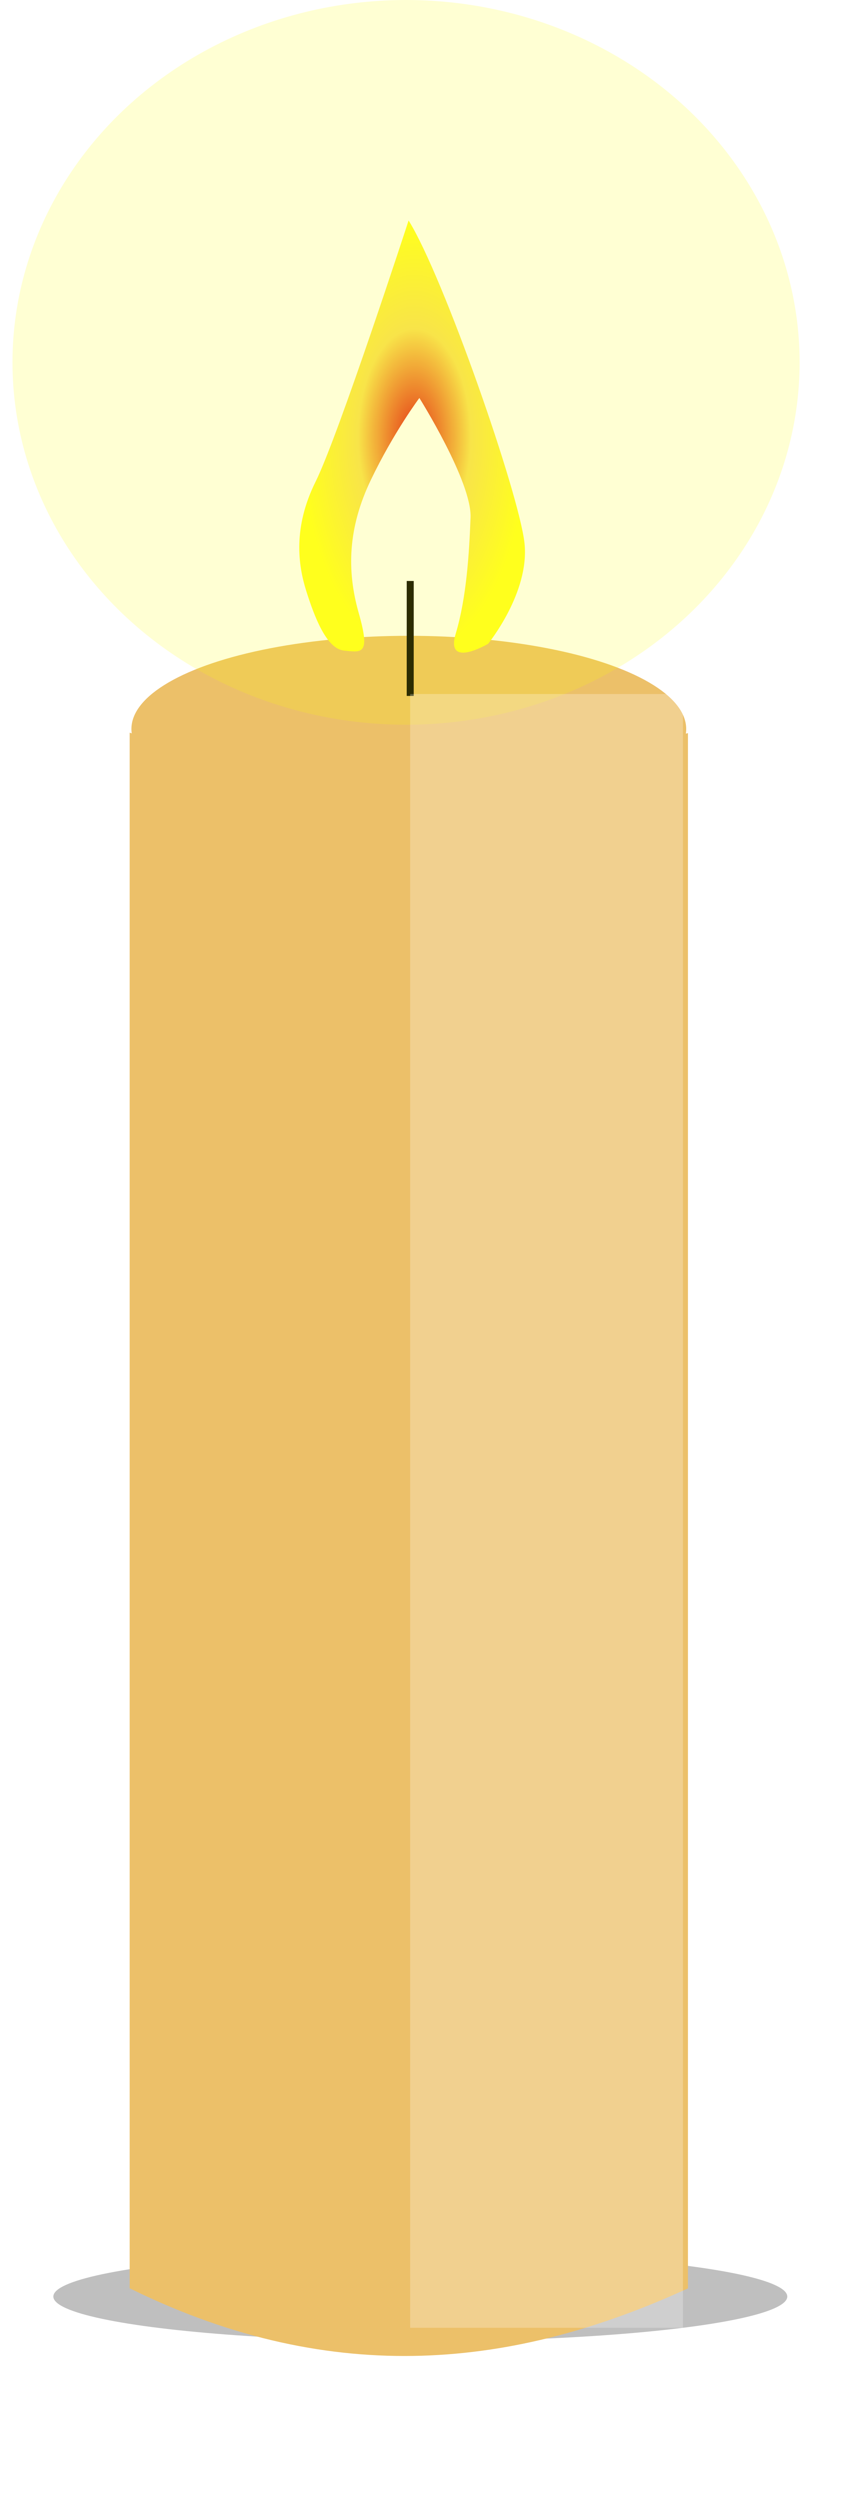
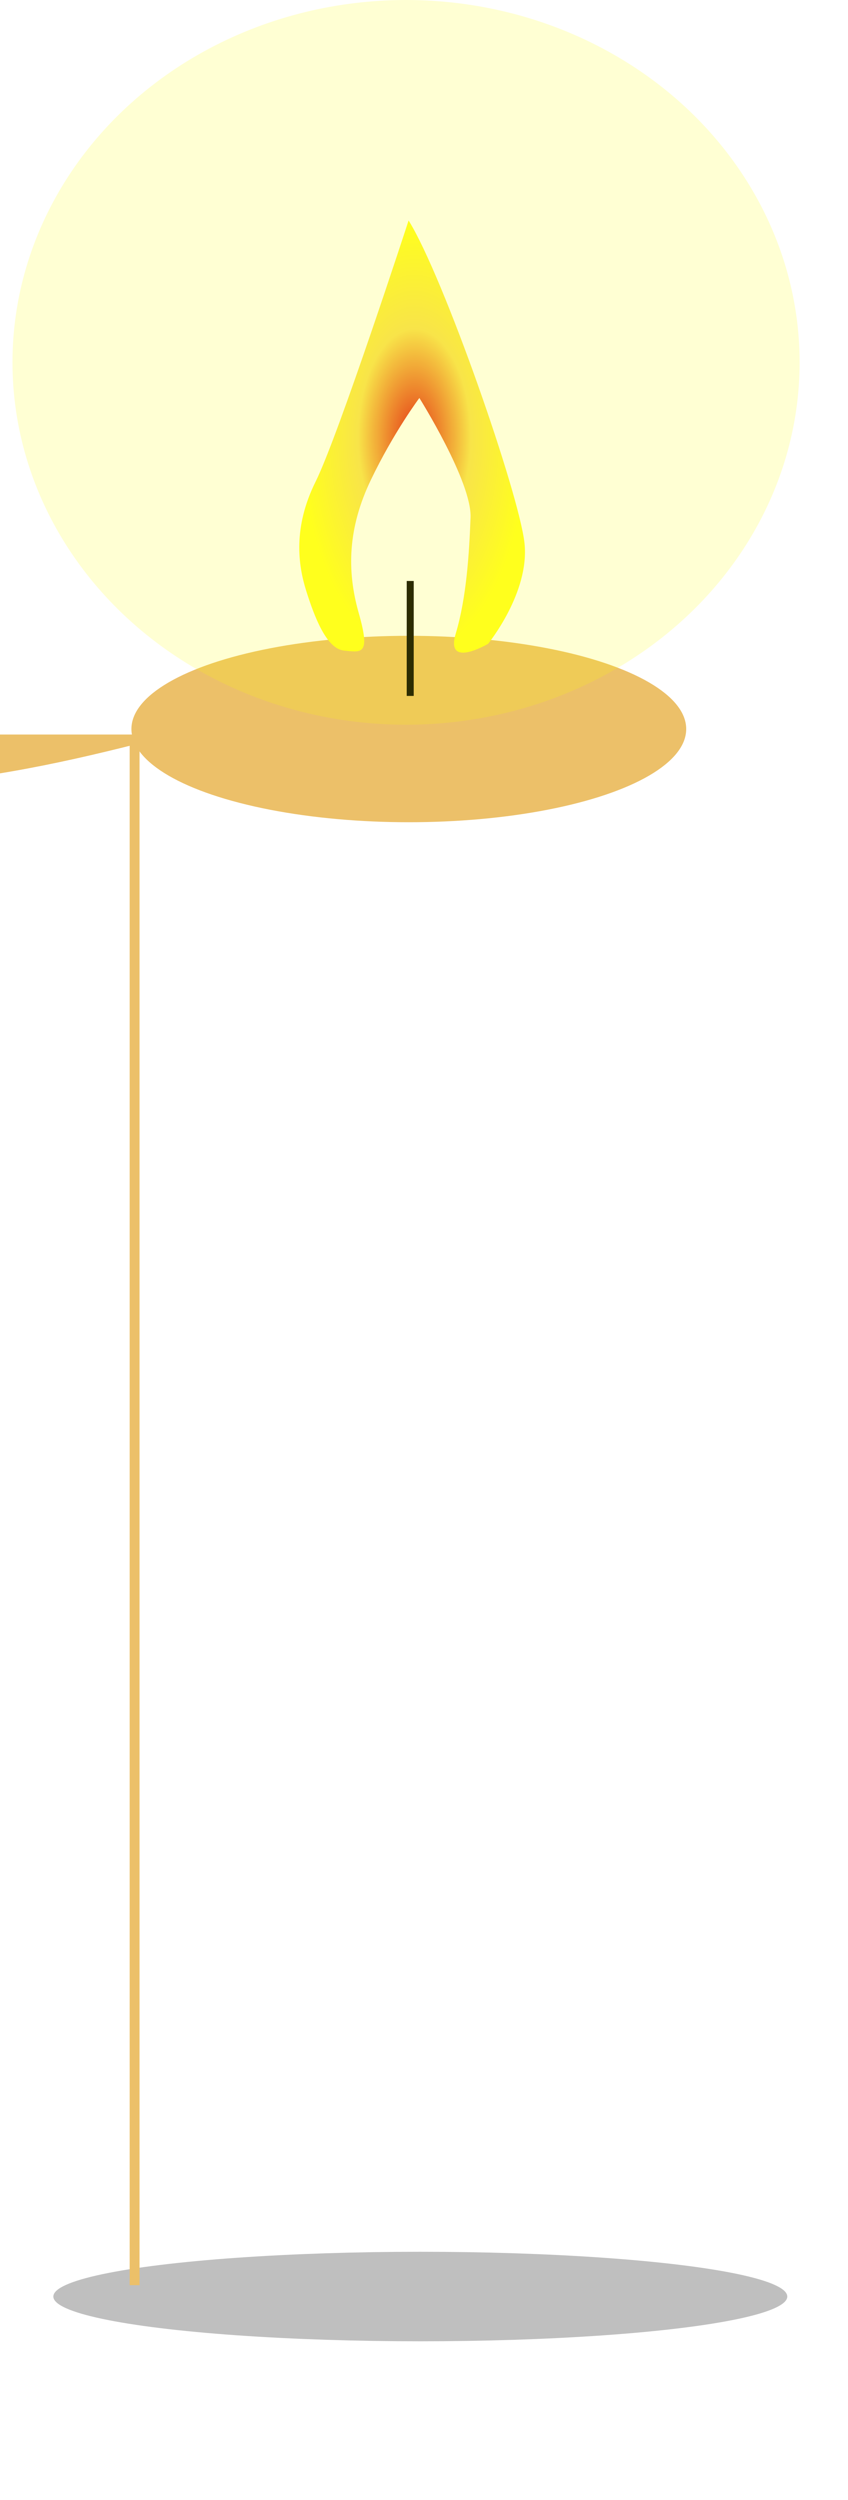
<svg xmlns="http://www.w3.org/2000/svg" xmlns:ns1="http://www.inkscape.org/namespaces/inkscape" xmlns:ns2="http://sodipodi.sourceforge.net/DTD/sodipodi-0.dtd" xmlns:xlink="http://www.w3.org/1999/xlink" width="52.224" height="153.88" viewBox="0 0 13.817 40.714" version="1.1" id="svg8" ns1:version="1.0 (4035a4fb49, 2020-05-01)" ns2:docname="kerze2.svg">
  <defs id="defs2">
    <linearGradient ns1:collect="always" id="linearGradient2554">
      <stop style="stop-color:#e53a16;stop-opacity:1" offset="0" id="stop2550" />
      <stop id="stop2562" offset="0.5" style="stop-color:#f8e449;stop-opacity:1;" />
      <stop style="stop-color:#ffff1d;stop-opacity:1" offset="1" id="stop2552" />
    </linearGradient>
    <radialGradient ns1:collect="always" xlink:href="#linearGradient2554" id="radialGradient2556" cx="122.056" cy="71.118" fx="122.056" fy="71.118" r="0.974" gradientTransform="matrix(1.889,0,0,3.614,-104.165,-186.734)" gradientUnits="userSpaceOnUse" />
    <filter height="2.036" y="-0.518" width="1.141" x="-0.07" id="filter937" style="color-interpolation-filters:sRGB" ns1:collect="always">
      <feGaussianBlur id="feGaussianBlur939" stdDeviation="0.628" ns1:collect="always" />
    </filter>
    <filter height="1.208" y="-0.104" width="2.21" x="-0.605" id="filter1032" style="color-interpolation-filters:sRGB" ns1:collect="always">
      <feGaussianBlur id="feGaussianBlur1034" stdDeviation="1.12" ns1:collect="always" />
    </filter>
  </defs>
  <ns2:namedview id="base" pagecolor="#ffffff" bordercolor="#666666" borderopacity="1.0" ns1:pageopacity="0.0" ns1:pageshadow="2" ns1:zoom="2" ns1:cx="46.818197" ns1:cy="104.97517" ns1:document-units="mm" ns1:current-layer="layer2" ns1:document-rotation="0" showgrid="false" ns1:window-width="1920" ns1:window-height="1027" ns1:window-x="-8" ns1:window-y="22" ns1:window-maximized="1" units="px" fit-margin-top="0" fit-margin-left="0" fit-margin-right="0" fit-margin-bottom="0" />
  <g ns1:label="Candle" ns1:groupmode="layer" id="layer1" transform="translate(-119.645,-63.169)">
    <ellipse transform="matrix(0.558,0,0,-0.501,48.35,44.364)" ry="1.455" rx="10.716" cy="-112.183" cx="140.042" id="path891" style="opacity:0.502;fill:#000000;fill-opacity:1;stroke-width:0.026;stroke-linejoin:round;filter:url(#filter937)" />
    <g id="g2576">
-       <path ns2:nodetypes="ccccc" id="path46" d="m 121.838,75.211 v 25.172 c 3.284,1.602 6.195,1.247 8.936,0 V 75.211 c -2.645,0.668 -5.394,1.126 -8.936,0 z" style="opacity:1;fill:#ecc069;fill-opacity:1;stroke:#ecc069;stroke-width:0.161px;stroke-linecap:butt;stroke-linejoin:miter;stroke-opacity:1" />
+       <path ns2:nodetypes="ccccc" id="path46" d="m 121.838,75.211 v 25.172 V 75.211 c -2.645,0.668 -5.394,1.126 -8.936,0 z" style="opacity:1;fill:#ecc069;fill-opacity:1;stroke:#ecc069;stroke-width:0.161px;stroke-linecap:butt;stroke-linejoin:miter;stroke-opacity:1" />
      <ellipse ry="1.518" rx="4.52" cy="75.041" cx="126.306" id="path50" style="fill:#ecc069;fill-opacity:1;stroke-width:0.212" />
      <path id="path2530" d="m 126.329,72.63 -1e-4,1.872" style="fill:#1a1a1a;stroke:#000000;stroke-width:0.114px;stroke-linecap:butt;stroke-linejoin:miter;stroke-opacity:1" />
      <ellipse ry="5.901" rx="6.413" cy="69.07" cx="126.261" id="path2569" style="opacity:1;fill:#ffff00;fill-opacity:0.175;stroke:none;stroke-width:0.016;stroke-linejoin:round;stroke-miterlimit:4;stroke-dasharray:none;stroke-opacity:1" />
      <path id="path2548" d="m 126.303,66.758 c 0,0 -1.142,3.502 -1.515,4.253 -0.373,0.75 -0.285,1.362 -0.154,1.779 0.132,0.417 0.329,0.945 0.615,0.973 0.285,0.028 0.439,0.083 0.241,-0.611 -0.198,-0.695 -0.175,-1.39 0.198,-2.168 0.373,-0.778 0.79,-1.334 0.79,-1.334 0,0 0.856,1.362 0.834,1.946 -0.022,0.584 -0.066,1.306 -0.241,1.89 -0.176,0.584 0.527,0.167 0.527,0.167 0,0 0.681,-0.834 0.593,-1.64 -0.088,-0.806 -1.317,-4.336 -1.888,-5.253 z" style="fill:url(#radialGradient2556);fill-opacity:1;stroke:none;stroke-width:0.042;stroke-linecap:butt;stroke-linejoin:round;stroke-miterlimit:4;stroke-dasharray:none;stroke-opacity:1" />
    </g>
  </g>
  <g transform="translate(-119.645,-63.169)" ns1:label="shine" id="layer2" ns1:groupmode="layer">
-     <rect transform="matrix(1,0,0,-1.028,0,-2.117)" y="-100.383" x="126.328" height="25.881" width="4.445" id="rect866" style="opacity:0.502;fill:#ffffff;fill-opacity:1;stroke-width:0.026;stroke-linejoin:round;filter:url(#filter1032)" />
-   </g>
+     </g>
</svg>